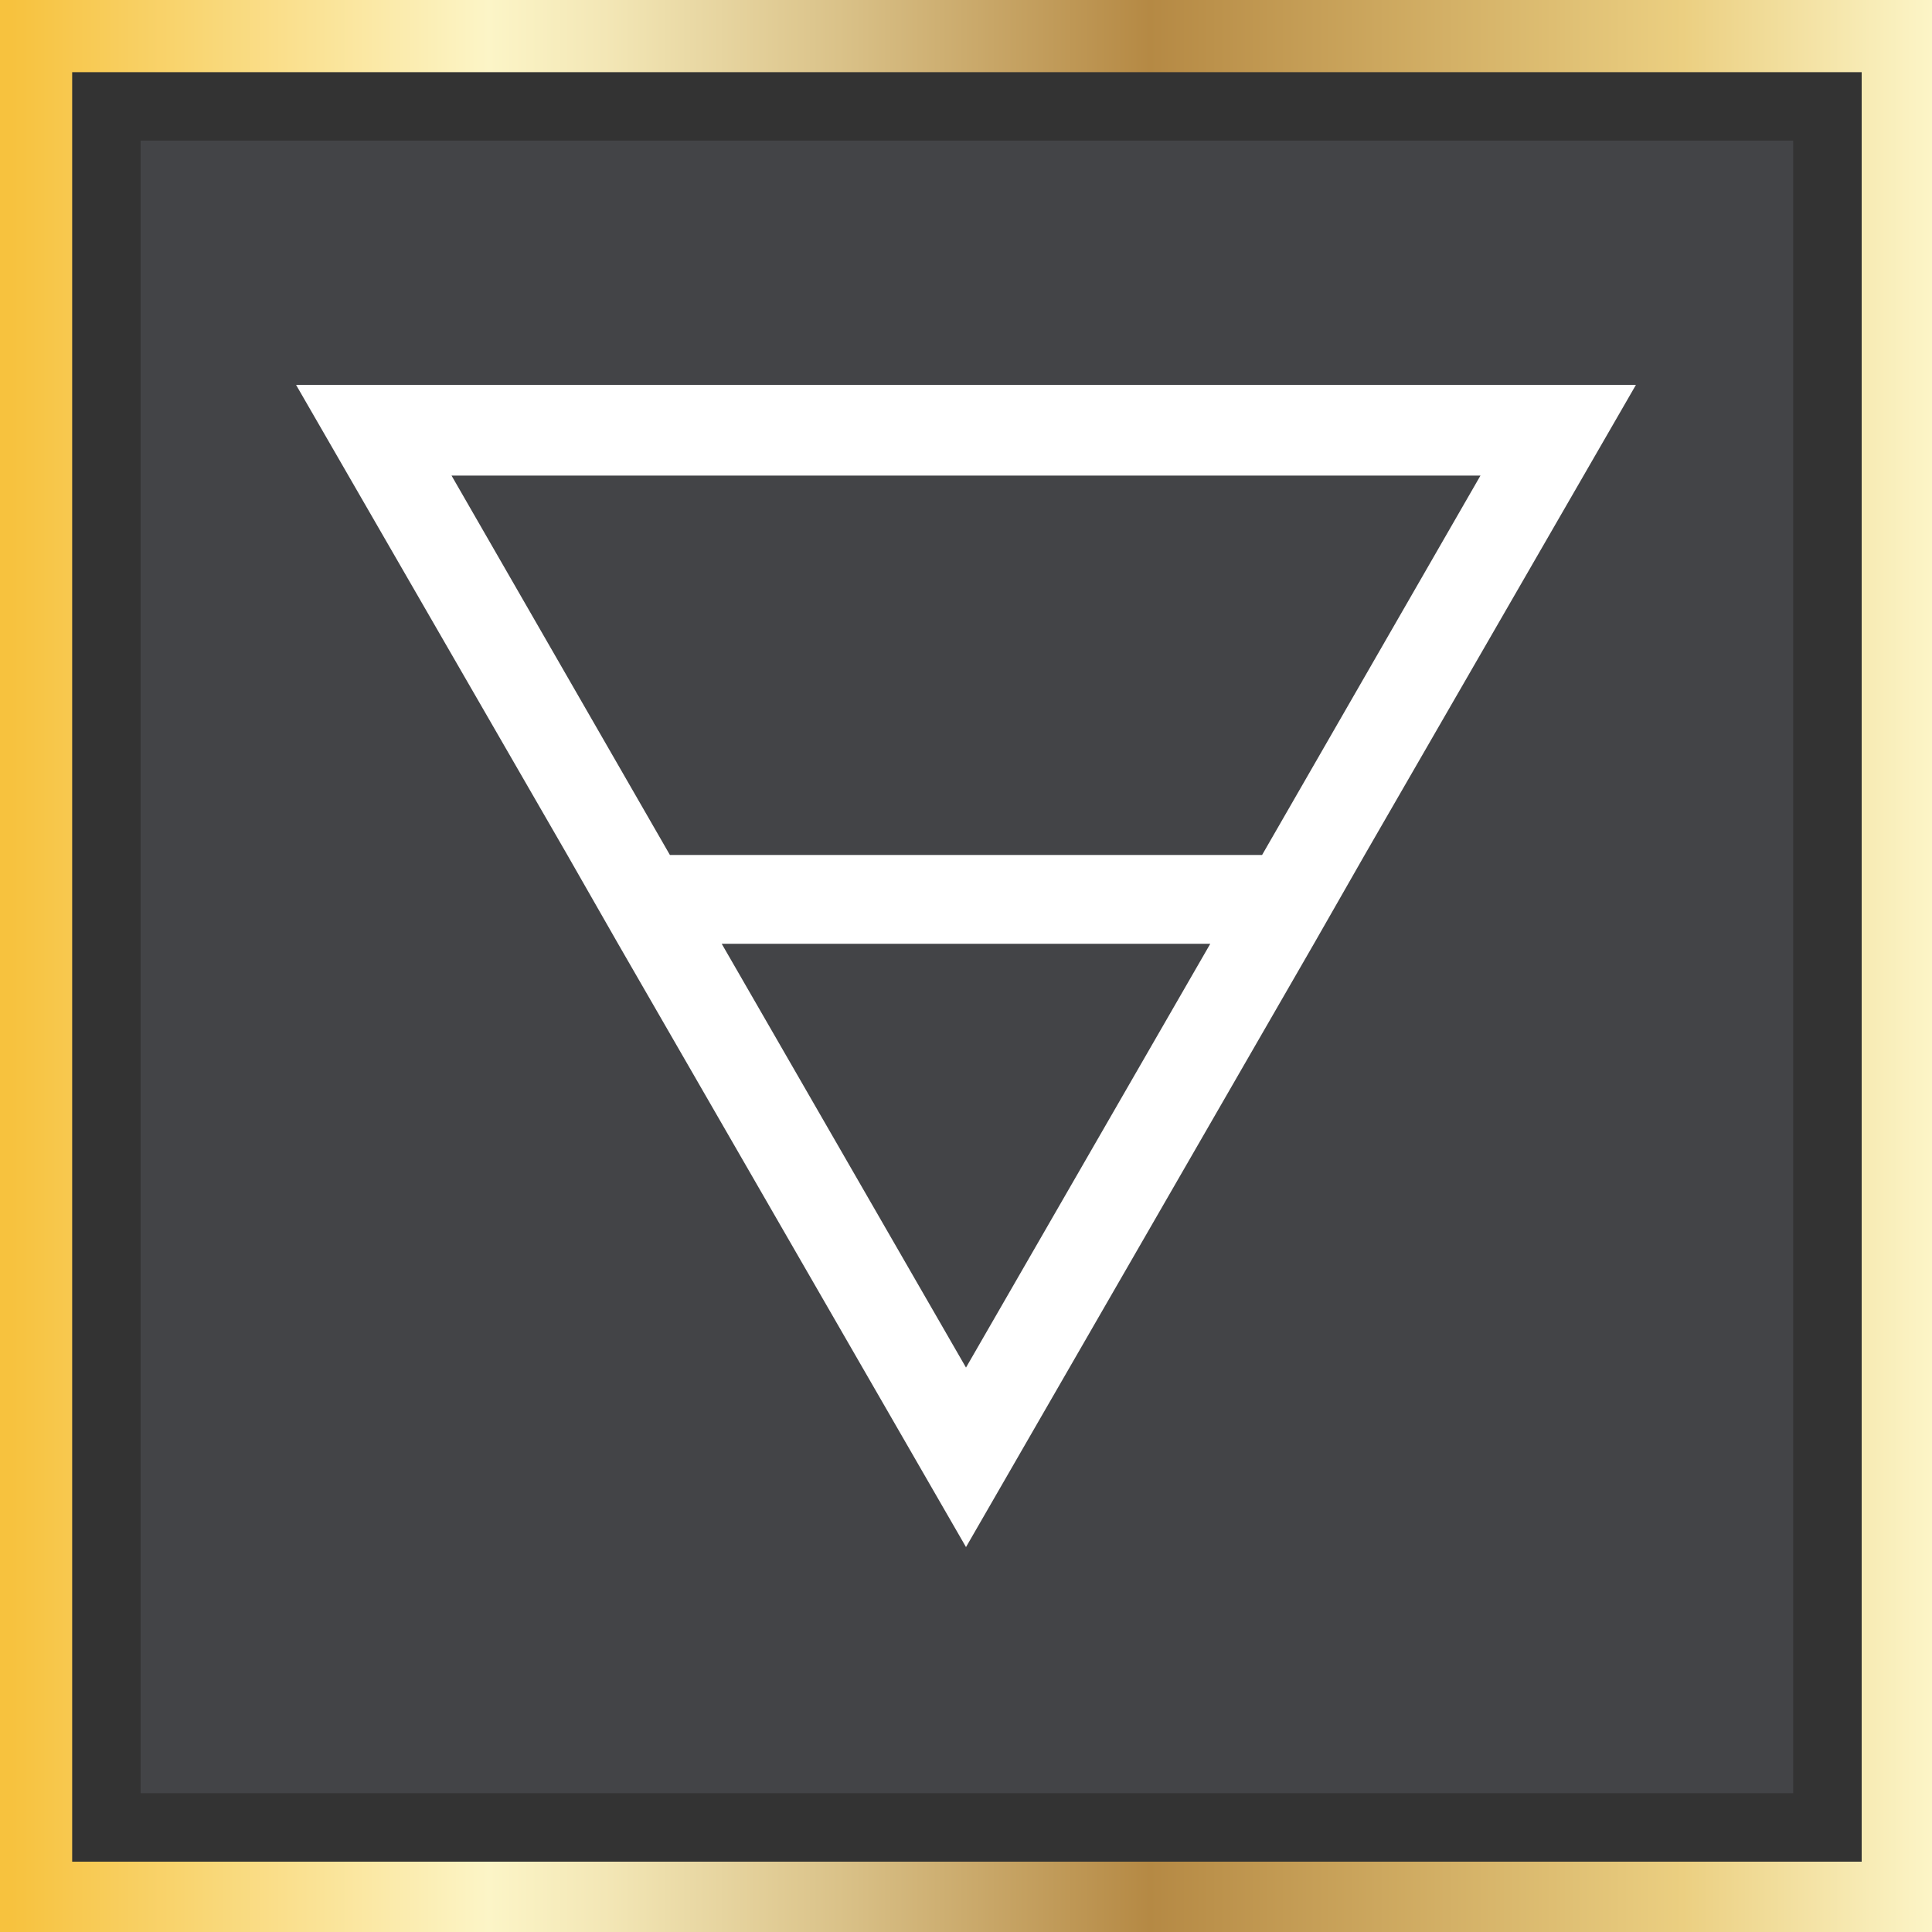
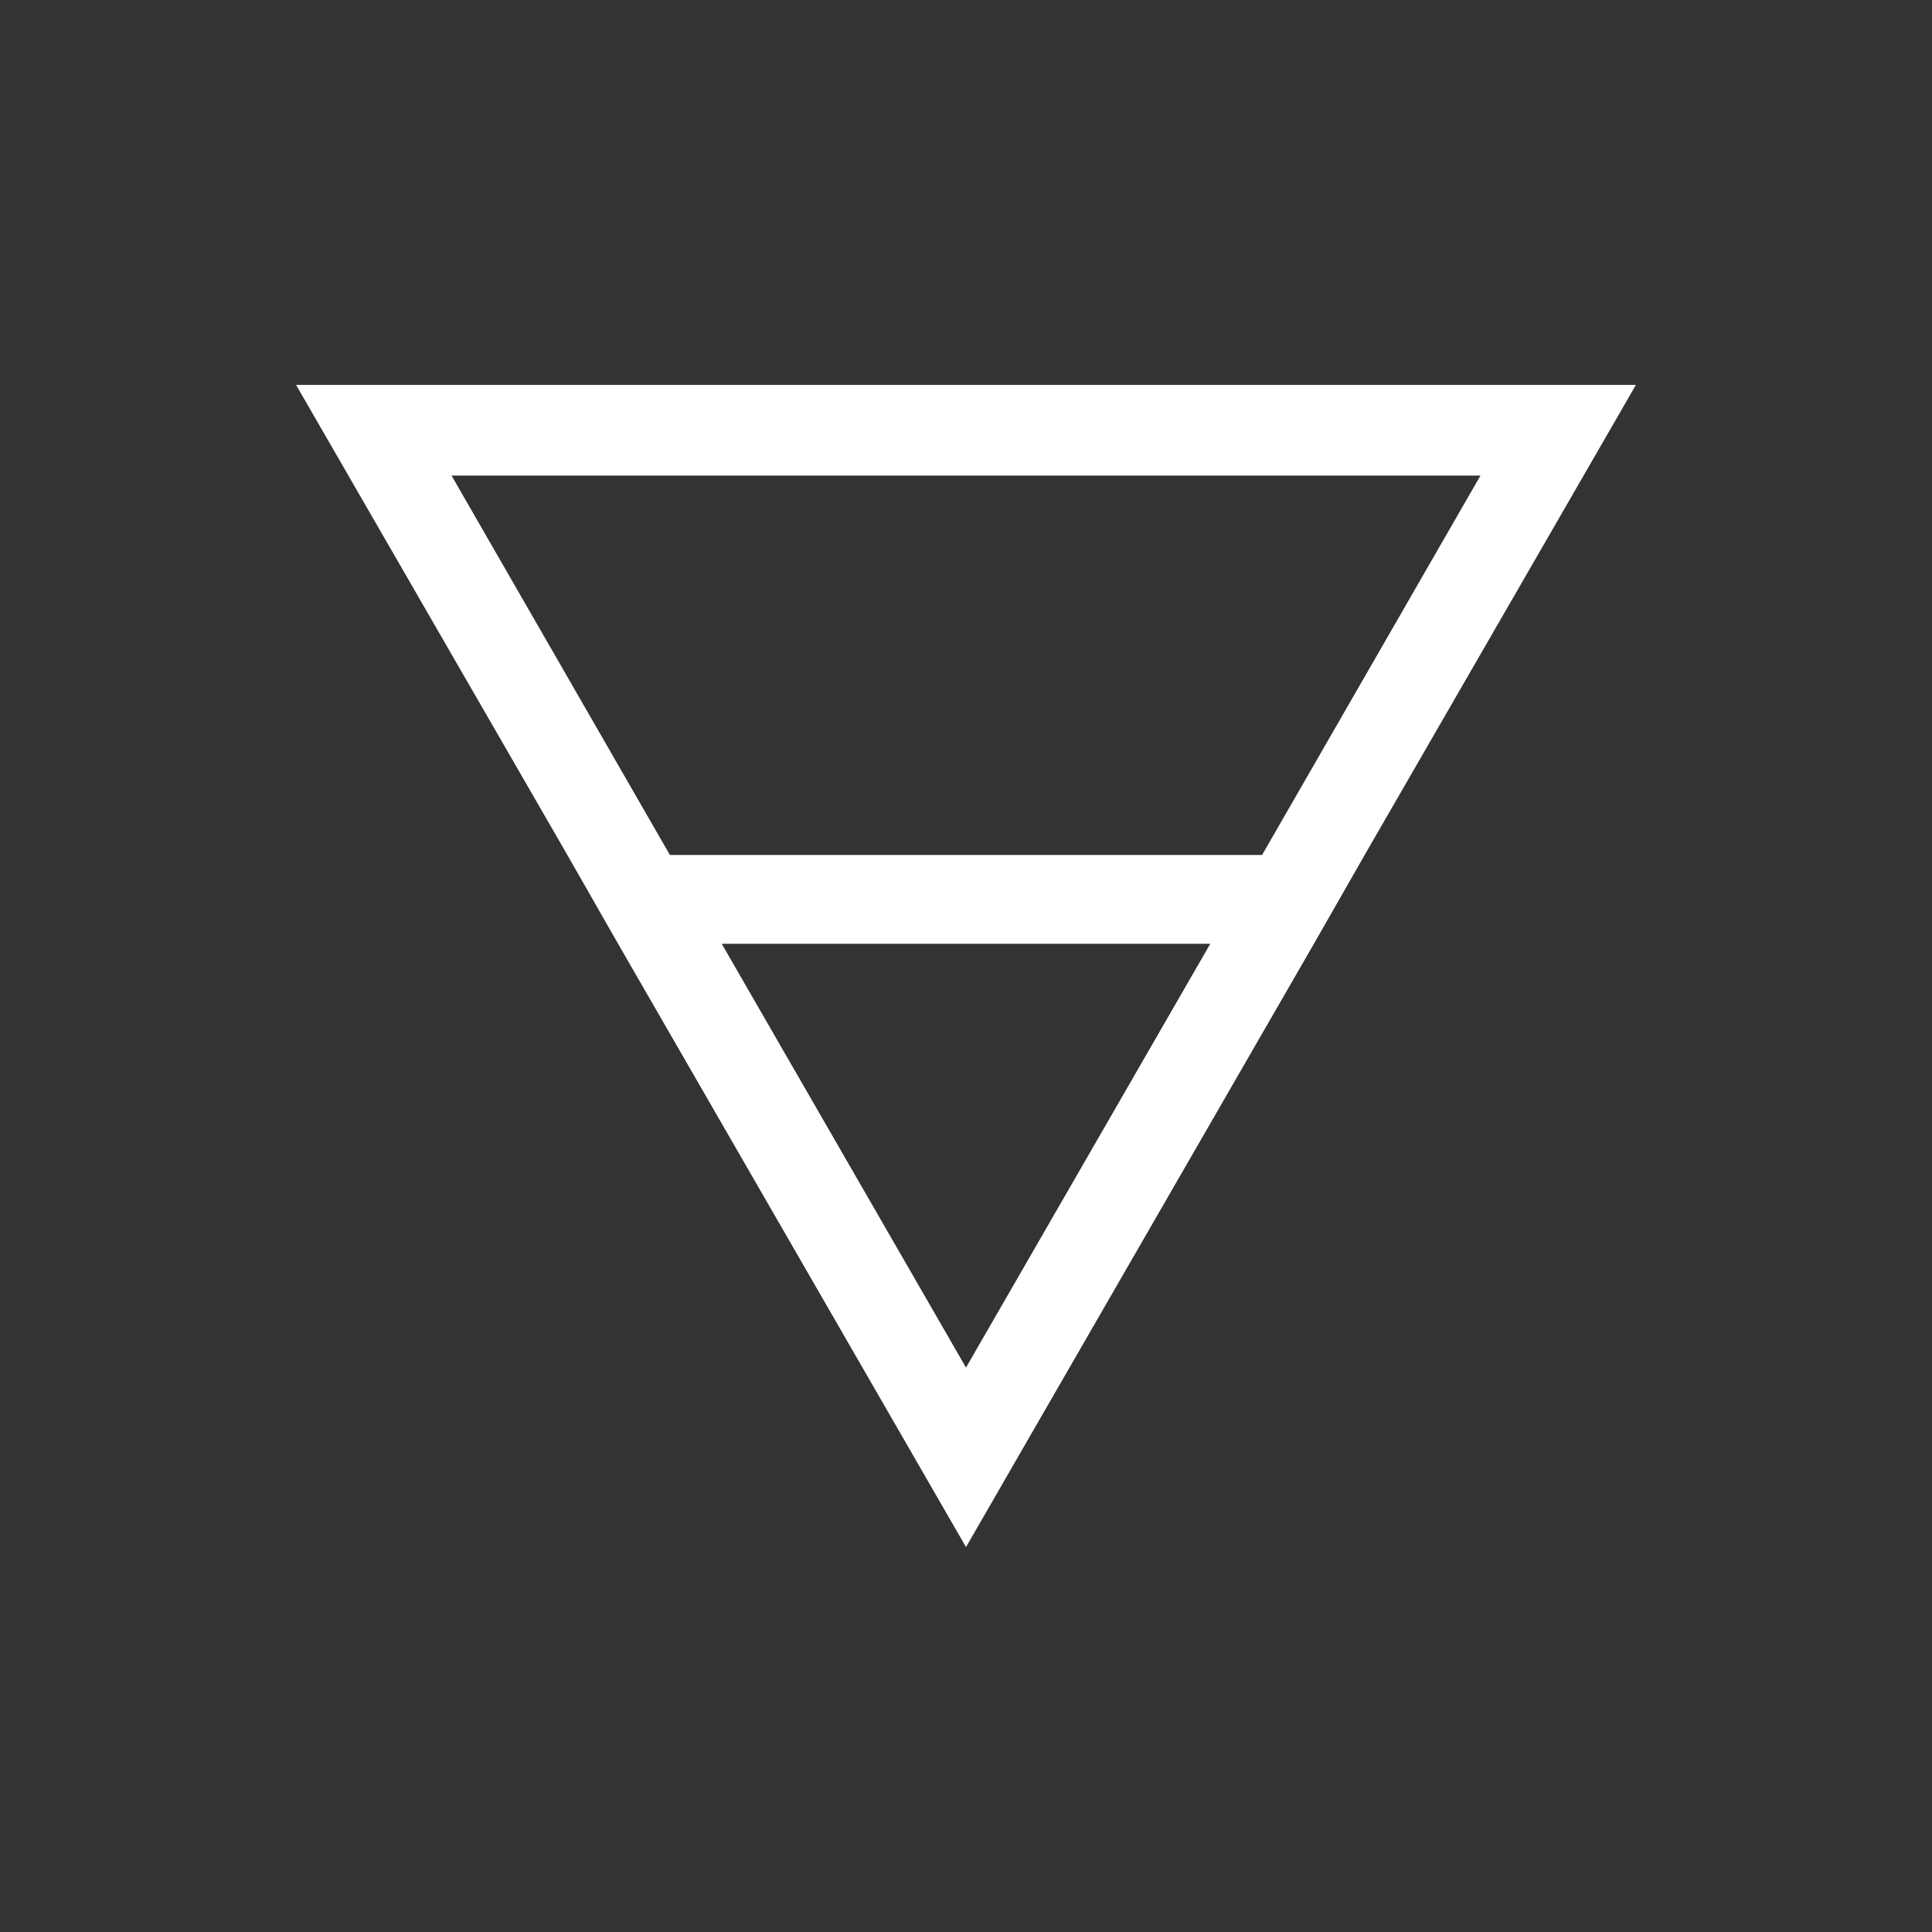
<svg xmlns="http://www.w3.org/2000/svg" id="a" viewBox="0 0 104.4 104.4">
  <rect x="0" y="0" width="104.4" height="104.4" fill="#333333" stroke="none" />
  <defs>
    <linearGradient id="b" x1="0" y1="-1318.2" x2="104.4" y2="-1318.2" gradientTransform="translate(0 -1266) scale(1 -1)" gradientUnits="userSpaceOnUse">
      <stop offset=".006" stop-color="#f7c23e" />
      <stop offset=".253" stop-color="#fcf5c7" />
      <stop offset=".313" stop-color="#f3e7b6" />
      <stop offset=".434" stop-color="#dac289" />
      <stop offset=".595" stop-color="#b58944" />
      <stop offset=".871" stop-color="#ebcf81" />
      <stop offset="1" stop-color="#fcf5c7" />
    </linearGradient>
  </defs>
-   <path d="M7.6,7.6h89.3v89.3H7.6V7.6Z" fill="#434447" stroke-width="0" />
-   <path d="M104.4,104.4H0V0h104.4v104.4ZM3.9,100.6h96.7V3.9H3.9v96.7Z" fill="url(#b)" stroke-width="0" />
  <path d="M16,20.8l14.6,25.3,2.8,4.9,18.8,32.6,18.8-32.6,2.8-4.9,14.6-25.3H16ZM52.2,73.9l-13.2-22.9h26.4l-13.2,22.9ZM68.2,46.2h-32l-11.8-20.5h55.6l-11.8,20.5Z" fill="#fff" stroke-width="0" />
</svg>